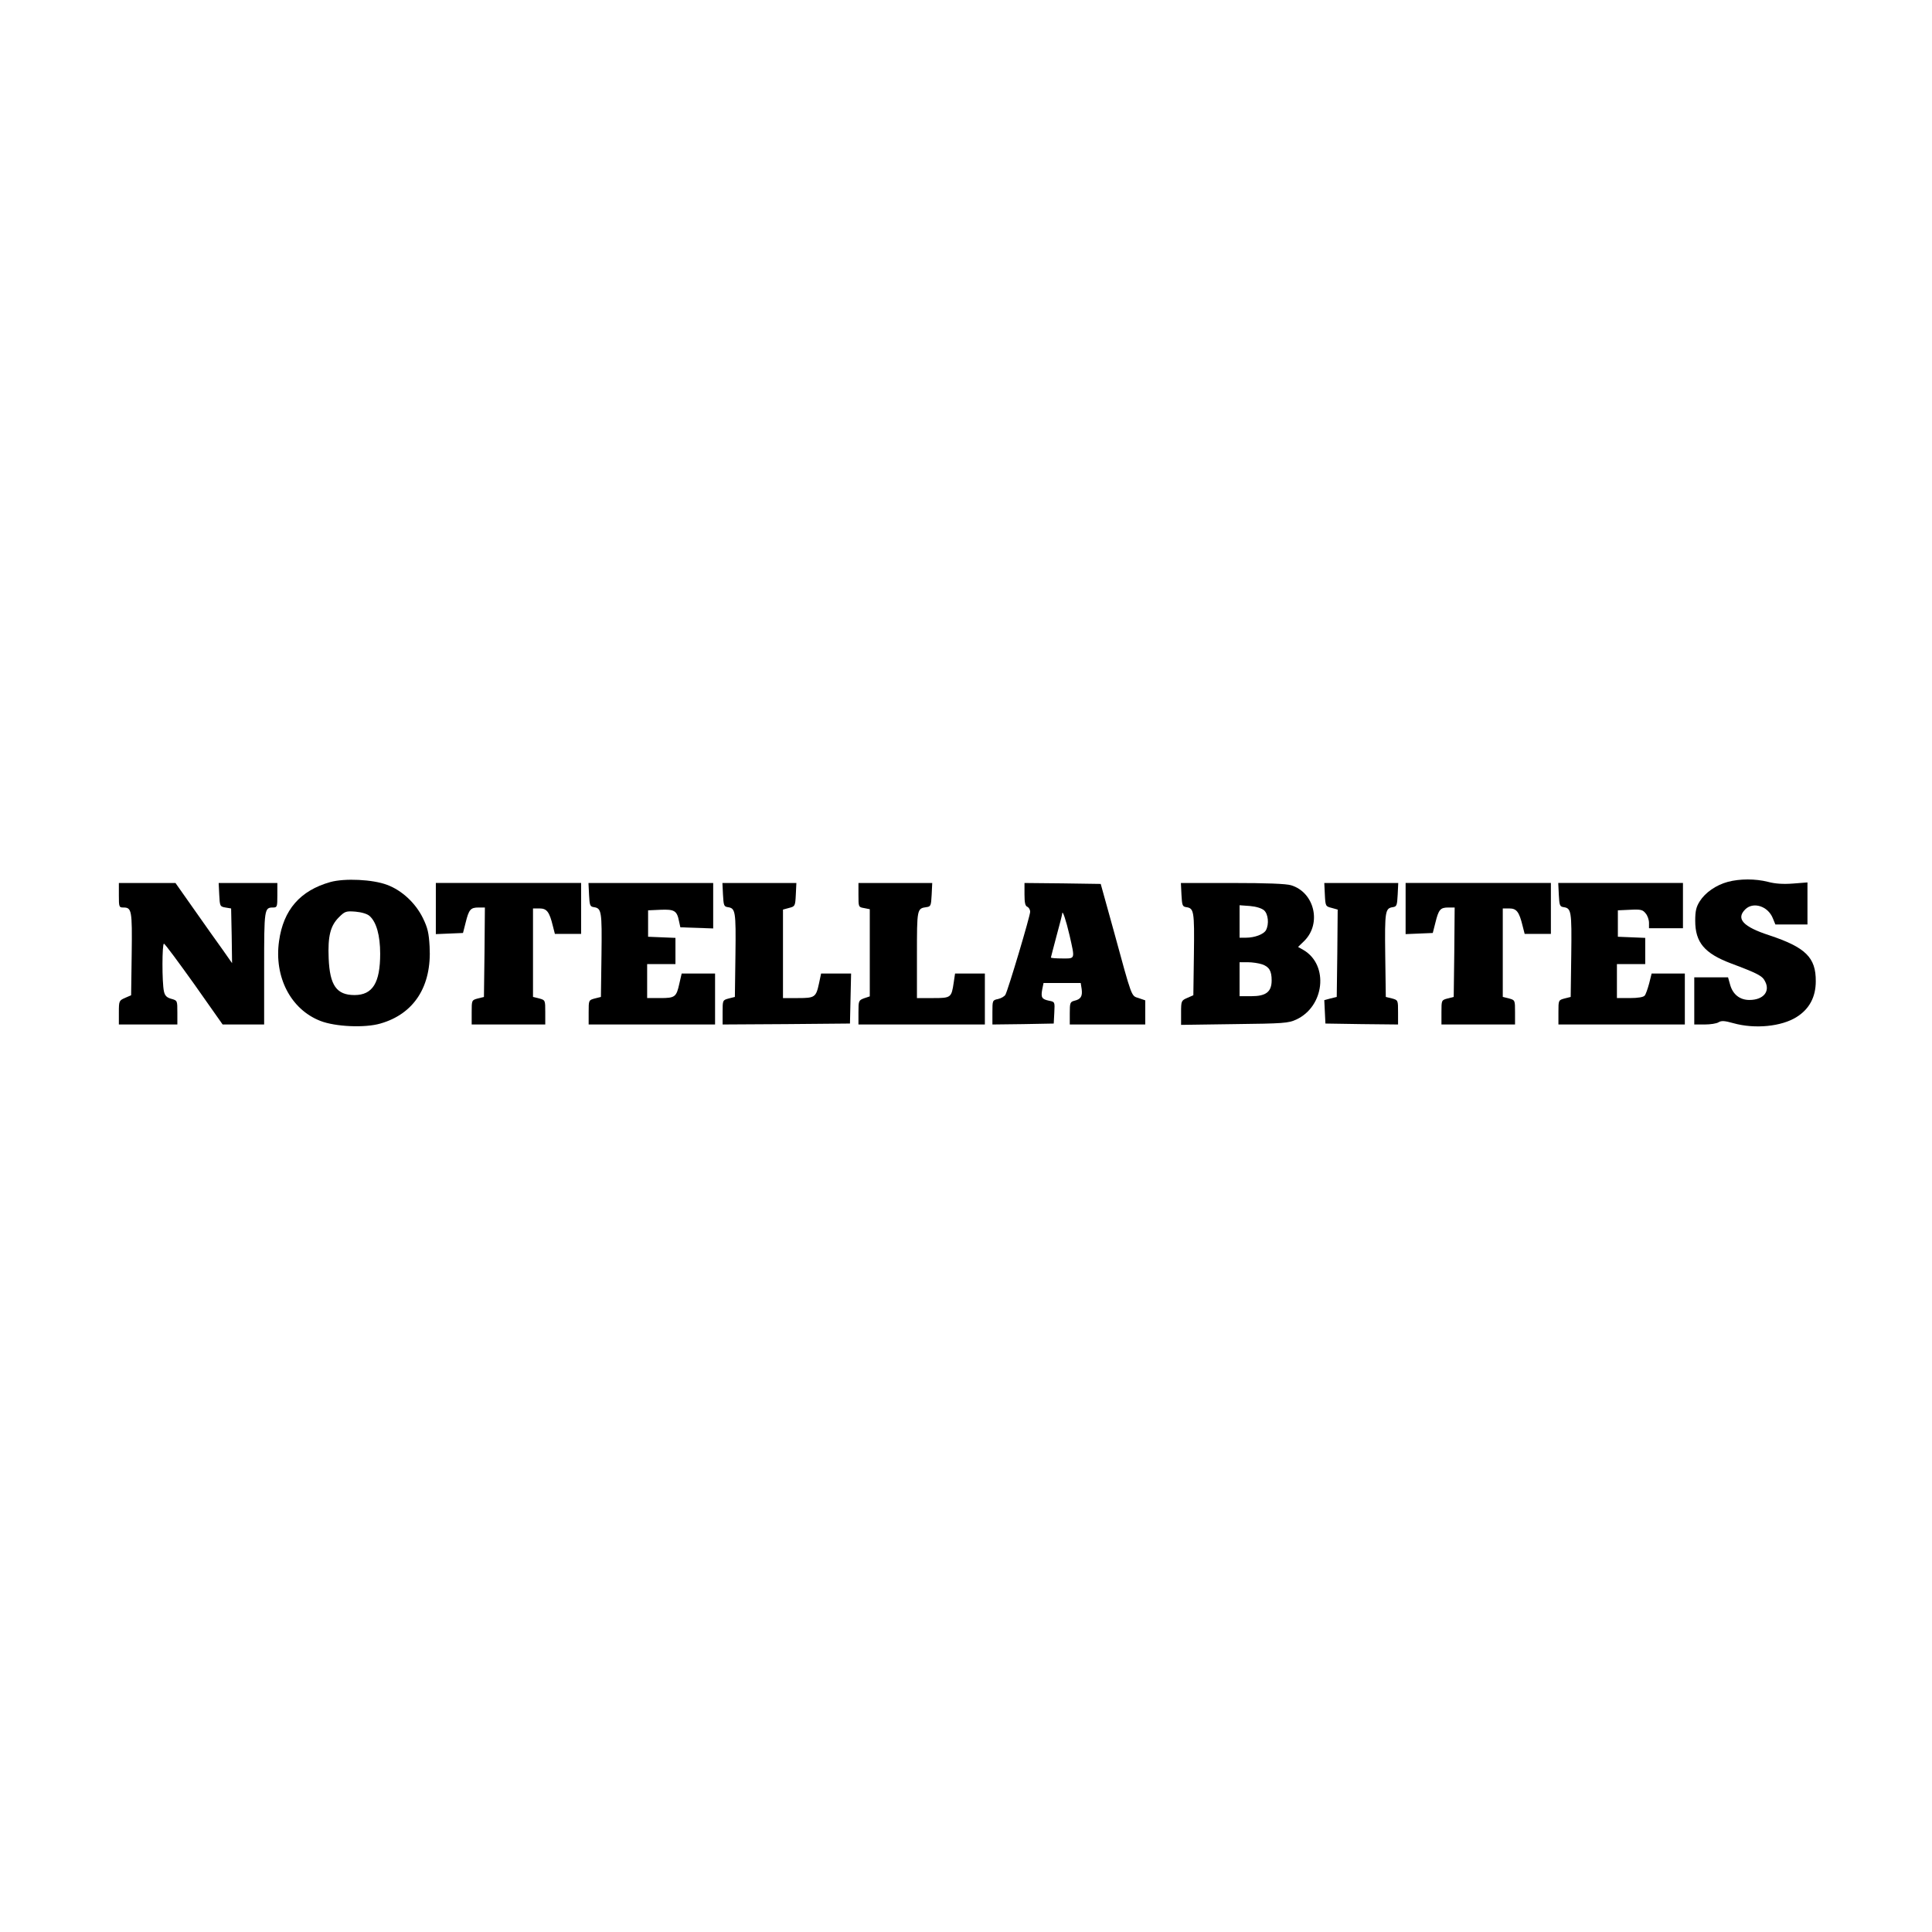
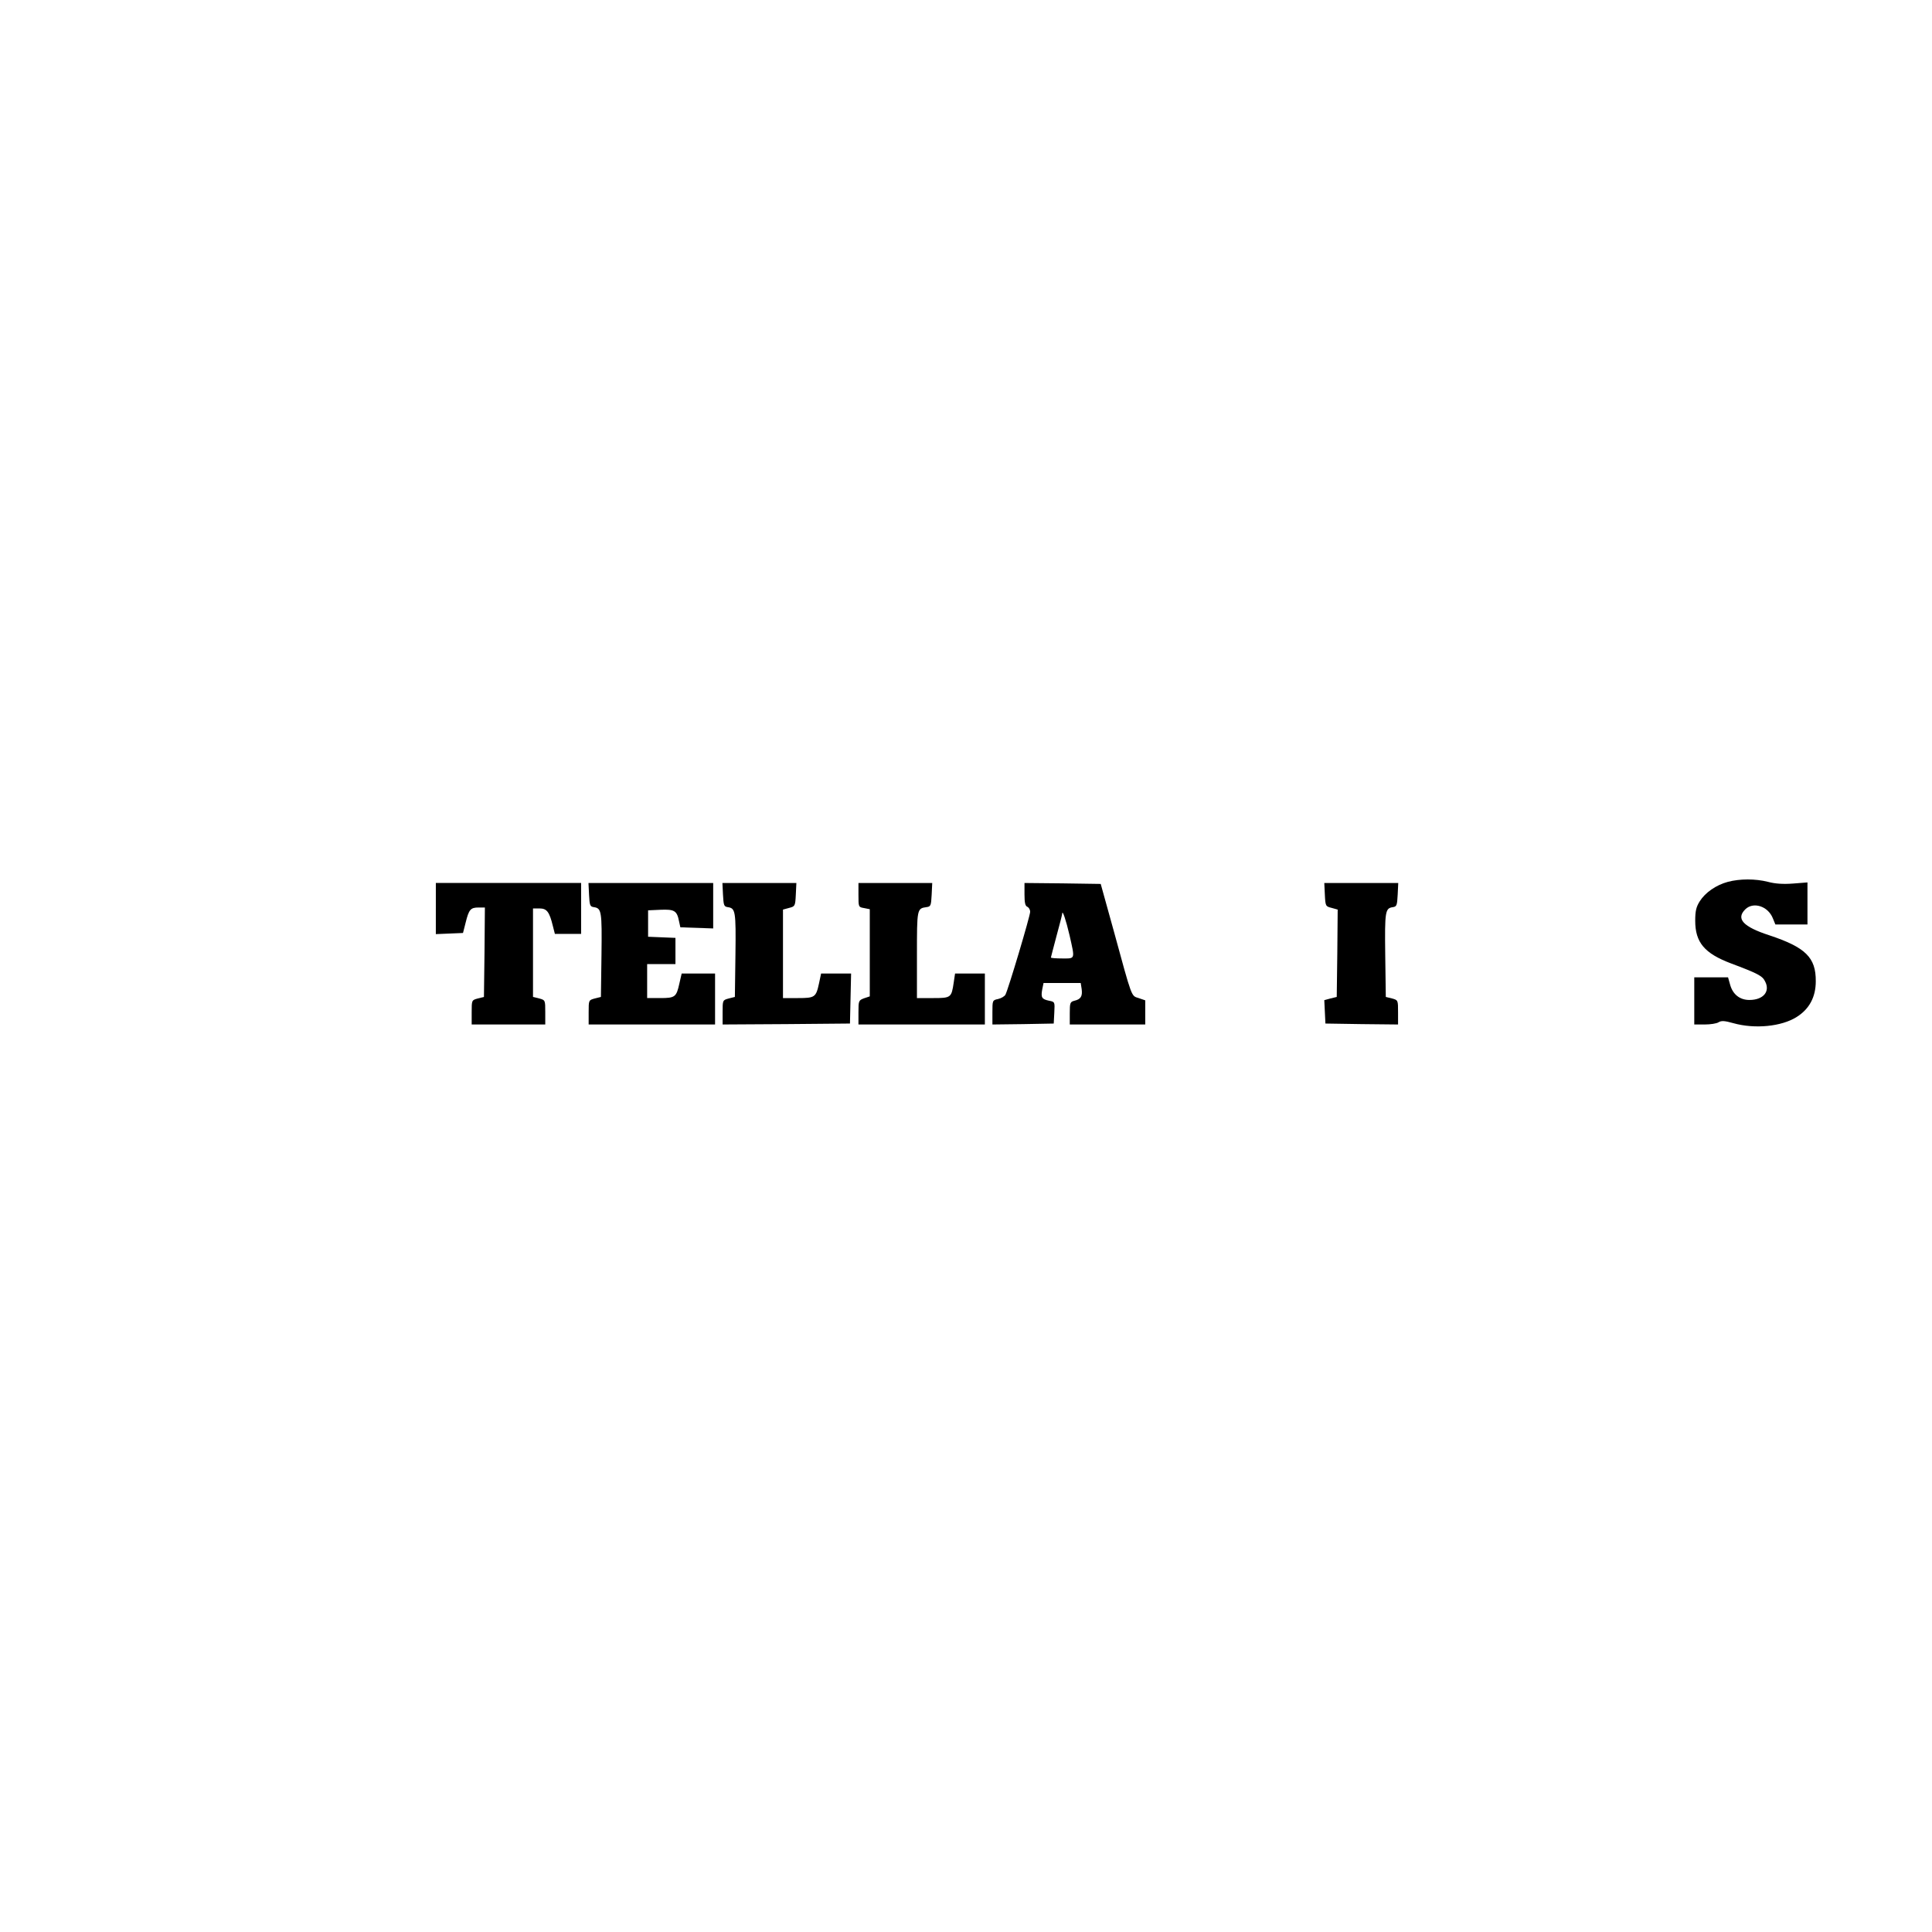
<svg xmlns="http://www.w3.org/2000/svg" version="1.0" width="1024pt" height="1024pt" viewBox="0 0 1024 1024" preserveAspectRatio="xMidYMid meet">
  <g transform="translate(0,1024) scale(0.1,-0.1)" fill="#000000" stroke="none">
-     <path d="M1751 5565 c-160 -45 -249 -147 -272 -313 -27 -190 62 -362 219 -423 79 -31 236 -38 318 -14 179 51 273 198 261 408 -4 72 -10 99 -36 152 -39 79 -111 146 -189 175 -76 29 -225 36 -301 15z m208 -180 c36 -32 56 -103 56 -200 0 -154 -40 -219 -136 -219 -95 0 -131 51 -137 194 -5 118 9 173 54 218 32 32 38 34 89 30 33 -3 62 -12 74 -23z" />
    <path d="M9158 5566 c-63 -17 -120 -57 -149 -103 -19 -30 -24 -52 -24 -103 0 -115 49 -173 189 -226 141 -53 167 -66 181 -95 29 -54 -9 -99 -83 -99 -51 0 -88 30 -102 81 l-11 39 -89 0 -90 0 0 -125 0 -125 55 0 c30 0 64 5 74 12 15 9 32 8 78 -5 114 -32 256 -18 336 33 67 42 101 106 101 189 1 126 -54 180 -247 244 -138 45 -177 87 -127 137 42 42 120 18 146 -46 l14 -34 85 0 85 0 0 111 0 112 -77 -6 c-52 -4 -95 -1 -132 9 -67 17 -149 17 -213 0z" />
-     <path d="M630 5495 c0 -62 1 -65 24 -65 44 0 47 -14 44 -246 l-3 -219 -32 -14 c-32 -14 -33 -16 -33 -78 l0 -63 155 0 155 0 0 64 c0 63 0 63 -32 72 -25 7 -34 17 -39 39 -11 49 -10 257 0 253 6 -1 78 -99 161 -215 l150 -213 110 0 110 0 0 298 c0 315 1 322 47 322 22 0 23 4 23 65 l0 65 -155 0 -156 0 3 -62 c3 -61 4 -63 33 -68 l30 -5 3 -145 2 -145 -49 70 c-28 39 -96 134 -151 213 l-100 142 -150 0 -150 0 0 -65z" />
    <path d="M2310 5425 l0 -136 72 3 72 3 14 55 c17 69 26 80 68 80 l34 0 -2 -237 -3 -237 -32 -8 c-33 -9 -33 -9 -33 -73 l0 -65 195 0 195 0 0 65 c0 64 0 64 -32 73 l-33 8 0 235 0 234 35 0 c38 0 52 -18 70 -92 l11 -43 69 0 70 0 0 135 0 135 -385 0 -385 0 0 -135z" />
    <path d="M3122 5498 c3 -56 5 -63 25 -66 41 -6 44 -19 41 -253 l-3 -223 -32 -8 c-33 -9 -33 -9 -33 -73 l0 -65 335 0 335 0 0 135 0 135 -88 0 -89 0 -12 -52 c-16 -73 -23 -78 -102 -78 l-69 0 0 90 0 90 75 0 75 0 0 70 0 69 -72 3 -73 3 0 70 0 70 66 3 c74 3 87 -5 98 -61 l7 -32 87 -3 87 -3 0 121 0 120 -330 0 -331 0 3 -62z" />
    <path d="M3832 5498 c3 -56 5 -63 25 -66 41 -6 44 -19 41 -253 l-3 -223 -32 -8 c-33 -9 -33 -9 -33 -73 l0 -65 338 2 337 3 3 133 3 132 -80 0 -79 0 -11 -52 c-16 -74 -22 -78 -112 -78 l-79 0 0 235 0 234 33 9 c31 8 32 10 35 70 l3 62 -196 0 -196 0 3 -62z" />
    <path d="M4550 5496 c0 -63 0 -64 30 -69 l30 -6 0 -231 0 -231 -30 -10 c-29 -11 -30 -13 -30 -75 l0 -64 335 0 335 0 0 135 0 135 -79 0 -79 0 -7 -47 c-12 -81 -14 -83 -110 -83 l-85 0 0 229 c0 243 0 246 50 253 23 3 25 7 28 66 l3 62 -196 0 -195 0 0 -64z" />
    <path d="M5430 5500 c0 -45 4 -62 15 -66 8 -4 15 -15 15 -27 0 -22 -116 -411 -131 -439 -5 -9 -22 -19 -39 -23 -30 -6 -30 -8 -30 -71 l0 -64 163 2 162 3 3 58 c3 57 3 57 -28 63 -38 8 -44 17 -36 60 l7 34 98 0 99 0 5 -32 c5 -38 -4 -54 -38 -62 -23 -6 -25 -11 -25 -66 l0 -60 200 0 200 0 0 64 0 64 -35 12 c-40 13 -33 -6 -133 360 l-68 245 -202 3 -202 2 0 -60z m239 -218 c29 -129 31 -122 -39 -122 -33 0 -60 2 -60 5 0 2 14 54 30 115 17 61 30 114 30 118 1 22 20 -35 39 -116z" />
-     <path d="M6262 5498 c3 -56 5 -63 25 -66 41 -6 44 -19 41 -248 l-3 -219 -32 -14 c-32 -14 -33 -16 -33 -79 l0 -64 283 4 c259 3 286 5 327 24 150 69 174 288 40 368 l-30 17 34 33 c92 93 52 257 -71 294 -27 8 -128 12 -312 12 l-272 0 3 -62z m438 -83 c22 -20 27 -73 10 -105 -12 -22 -60 -40 -106 -40 l-34 0 0 86 0 86 55 -4 c34 -3 62 -12 75 -23z m-11 -286 c38 -13 51 -35 51 -85 0 -61 -30 -84 -107 -84 l-63 0 0 90 0 90 44 0 c23 0 57 -5 75 -11z" />
    <path d="M7022 5498 c3 -61 4 -62 36 -70 l32 -9 -2 -231 -3 -232 -33 -8 -33 -9 3 -62 3 -62 193 -3 192 -2 0 64 c0 65 0 65 -32 74 l-33 8 -3 223 c-3 234 0 247 41 253 20 3 22 10 25 66 l3 62 -196 0 -196 0 3 -62z" />
-     <path d="M7450 5425 l0 -136 72 3 72 3 14 55 c17 69 26 80 68 80 l34 0 -2 -237 -3 -237 -32 -8 c-33 -9 -33 -9 -33 -73 l0 -65 195 0 195 0 0 65 c0 64 0 64 -32 73 l-33 8 0 235 0 234 35 0 c38 0 52 -18 70 -92 l11 -43 69 0 70 0 0 135 0 135 -385 0 -385 0 0 -135z" />
-     <path d="M8262 5498 c3 -56 5 -63 25 -66 41 -6 44 -19 41 -253 l-3 -223 -32 -8 c-33 -9 -33 -9 -33 -73 l0 -65 335 0 335 0 0 135 0 135 -88 0 -88 0 -13 -52 c-8 -29 -18 -59 -24 -65 -6 -8 -35 -13 -78 -13 l-69 0 0 90 0 90 75 0 75 0 0 70 0 69 -72 3 -73 3 0 70 0 70 65 3 c57 3 67 0 82 -19 10 -11 18 -34 18 -50 l0 -29 90 0 90 0 0 120 0 120 -330 0 -331 0 3 -62z" />
  </g>
</svg>